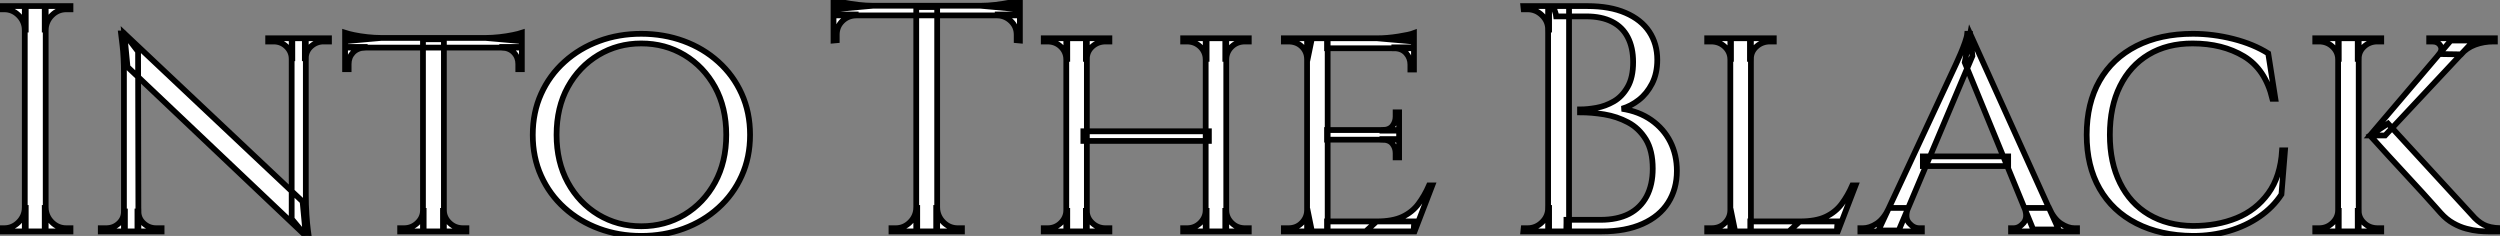
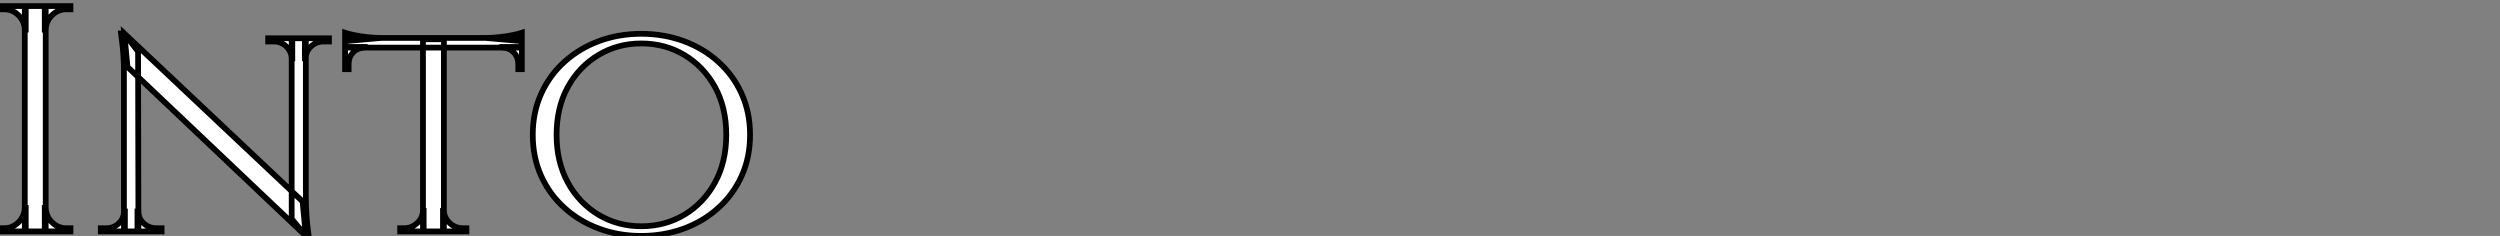
<svg xmlns="http://www.w3.org/2000/svg" viewBox="3 4.754 434.9 41.038">
  <rect x="3" y="4.754" width="434.9" height="41.038" fill="#808080" stroke="none" />
  <path d="M7.67-39.20L11.31-39.20L11.31 0L7.67 0L7.67-39.20ZM7.67-4.09L7.84-4.09L7.84 0L3.36 0L3.36-0.56Q3.36-0.56 3.72-0.56Q4.09-0.56 4.09-0.56L4.09-0.56Q5.54-0.56 6.58-1.60Q7.62-2.63 7.67-4.09L7.67-4.09ZM7.84-39.20L7.84-35.11L7.67-35.11Q7.62-36.57 6.58-37.60Q5.54-38.64 4.09-38.64L4.09-38.64Q4.09-38.64 3.72-38.64Q3.36-38.64 3.36-38.64L3.36-38.64L3.36-39.20L7.84-39.20ZM11.14 0L11.14-4.09L11.31-4.09Q11.37-2.63 12.40-1.60Q13.44-0.56 14.90-0.56L14.90-0.56Q14.90-0.56 15.23-0.56Q15.57-0.56 15.62-0.56L15.62-0.56L15.62 0L11.14 0ZM11.31-35.11L11.14-35.11L11.14-39.20L15.62-39.20L15.62-38.64Q15.57-38.64 15.23-38.64Q14.90-38.64 14.90-38.64L14.90-38.64Q13.44-38.64 12.40-37.60Q11.37-36.57 11.31-35.11L11.31-35.11ZM25.54-28.62L24.98-34.44L56-5.21L56.56 0.78L25.54-28.62ZM24.92-3.47L25.09-3.47L25.09 0L20.89 0L20.89-0.56Q20.89-0.56 21.36-0.56Q21.84-0.56 21.84-0.56L21.84-0.56Q23.13-0.56 24.02-1.40Q24.92-2.24 24.92-3.47L24.92-3.47ZM27.27-3.47L27.44-3.47Q27.44-2.24 28.36-1.40Q29.29-0.56 30.52-0.56L30.52-0.56Q30.52-0.56 31.00-0.56Q31.47-0.56 31.47-0.56L31.47-0.56L31.47 0L27.27 0L27.27-3.47ZM24.42-34.44L24.98-34.44L27.38-31.30L27.44 0L24.92 0L24.92-27.44Q24.92-30.30 24.67-32.37Q24.42-34.44 24.42-34.44L24.42-34.44ZM54.10-33.60L56.56-33.60L56.56-6.38Q56.56-4.59 56.67-2.94Q56.78-1.29 56.92-0.25Q57.06 0.78 57.06 0.78L57.06 0.78L56.56 0.78L54.10-2.18L54.10-33.60ZM56.56-30.13L56.39-30.13L56.39-33.60L60.59-33.60L60.59-33.04Q60.59-33.04 60.12-33.04Q59.64-33.04 59.64-33.04L59.64-33.04Q58.41-33.04 57.48-32.20Q56.56-31.36 56.56-30.13L56.56-30.13ZM54.21-30.13L54.10-30.13Q54.04-31.36 53.14-32.20Q52.25-33.04 50.96-33.04L50.96-33.04Q50.96-33.04 50.48-33.04Q50.01-33.04 50.01-33.04L50.01-33.04L50.01-33.60L54.21-33.60L54.21-30.13ZM76.94-33.43L80.58-33.43L80.58 0L76.94 0L76.94-33.43ZM63.39-33.66L94.14-33.66L94.14-31.98L63.39-31.98L63.39-33.66ZM90.72-32.09L94.14-32.09L94.14-28.22L93.52-28.22L93.52-29.12Q93.52-30.30 92.76-31.11Q92.01-31.92 90.72-31.98L90.72-31.98L90.72-32.09ZM94.14-34.55L94.14-34.55L94.14-33.10L87.86-33.66Q88.98-33.66 90.24-33.80Q91.50-33.94 92.57-34.16Q93.63-34.38 94.14-34.55ZM76.94-3.58L77.06-3.58L77.06 0L72.97 0L72.97-0.56Q73.02-0.56 73.33-0.56Q73.64-0.56 73.64-0.56L73.64-0.56Q74.98-0.56 75.94-1.46Q76.89-2.35 76.94-3.58L76.94-3.58ZM80.42 0L80.42-3.58L80.58-3.58Q80.64-2.35 81.59-1.46Q82.54-0.56 83.89-0.56L83.89-0.56Q83.89-0.56 84.20-0.56Q84.50-0.56 84.50-0.56L84.50-0.56L84.50 0L80.42 0ZM63.39-32.09L66.81-32.09L66.81-31.98Q65.52-31.92 64.76-31.11Q64.01-30.30 64.01-29.12L64.01-29.12L64.01-28.22L63.39-28.22L63.39-32.09ZM63.39-33.10L63.39-34.55Q63.90-34.38 64.93-34.16Q65.97-33.94 67.26-33.80Q68.54-33.66 69.66-33.66L69.66-33.66L63.39-33.10ZM114.91-34.38L114.91-34.38Q118.83-34.38 122.28-33.12Q125.72-31.86 128.32-29.51Q130.93-27.16 132.38-23.94Q133.84-20.72 133.84-16.80L133.84-16.80Q133.84-12.88 132.38-9.66Q130.93-6.44 128.32-4.09Q125.72-1.74 122.28-0.48Q118.83 0.78 114.91 0.78L114.91 0.78Q110.99 0.78 107.58-0.48Q104.16-1.74 101.56-4.09Q98.95-6.44 97.50-9.66Q96.04-12.88 96.04-16.80L96.04-16.80Q96.04-20.72 97.50-23.94Q98.95-27.16 101.56-29.51Q104.16-31.86 107.58-33.12Q110.99-34.38 114.91-34.38ZM114.91-0.90L114.91-0.90Q119.06-0.90 122.42-2.91Q125.78-4.93 127.74-8.51Q129.70-12.10 129.70-16.80L129.70-16.80Q129.70-21.56 127.74-25.12Q125.78-28.67 122.42-30.69Q119.06-32.70 114.91-32.70L114.91-32.70Q110.82-32.70 107.46-30.69Q104.10-28.67 102.14-25.12Q100.18-21.56 100.18-16.80L100.18-16.80Q100.18-12.10 102.14-8.51Q104.10-4.93 107.46-2.91Q110.82-0.90 114.91-0.90Z" fill="white" stroke="black" transform="translate(0 0) scale(1 1) translate(-0.36 45.013)" />
-   <path d="M15.51-39.03L19.15-39.03L19.15 0L15.51 0L15.51-39.03ZM1.12-39.26L33.54-39.26L33.54-37.58L1.12-37.58L1.12-39.26ZM29.68-37.74L33.54-37.74L33.54-33.21L32.98-33.26L32.98-34.22Q32.98-35.62 32.00-36.57Q31.02-37.52 29.68-37.58L29.68-37.58L29.68-37.74ZM33.54-40.26L33.54-40.26L33.54-38.64L26.71-39.26Q27.94-39.26 29.32-39.42Q30.69-39.59 31.86-39.82Q33.04-40.04 33.54-40.26ZM15.51-4.09L15.68-4.09L15.68 0L11.20 0L11.20-0.56Q11.20-0.56 11.56-0.56Q11.93-0.56 11.93-0.56L11.93-0.56Q13.38-0.56 14.42-1.60Q15.46-2.63 15.51-4.09L15.51-4.09ZM18.98 0L18.98-4.09L19.15-4.09Q19.21-2.63 20.24-1.60Q21.28-0.56 22.74-0.56L22.74-0.56Q22.74-0.56 23.10-0.56Q23.46-0.56 23.46-0.56L23.46-0.56L23.46 0L18.98 0ZM1.12-37.74L4.98-37.74L4.98-37.58Q3.58-37.52 2.63-36.57Q1.68-35.62 1.68-34.22L1.68-34.22L1.68-33.26L1.12-33.21L1.12-37.74ZM1.12-38.64L1.12-40.26Q1.68-40.04 2.83-39.82Q3.98-39.59 5.38-39.42Q6.78-39.26 7.95-39.26L7.95-39.26L1.12-38.64ZM65.86-33.60L69.44-33.60L69.44 0L65.86 0L65.86-33.60ZM41.61-33.60L45.19-33.60L45.19 0L41.61 0L41.61-33.60ZM44.58-17.42L66.42-17.42L66.42-15.74L44.58-15.74L44.58-17.42ZM41.61-3.58L41.78-3.58L41.78 0L37.69 0L37.69-0.56Q37.69-0.56 38.02-0.56Q38.36-0.56 38.36-0.56L38.36-0.56Q39.70-0.56 40.63-1.46Q41.55-2.35 41.61-3.58L41.61-3.58ZM45.02 0L45.02-3.58L45.19-3.58Q45.19-2.35 46.14-1.46Q47.10-0.56 48.44-0.56L48.44-0.56Q48.44-0.56 48.78-0.56Q49.11-0.56 49.11-0.56L49.11-0.56L49.11 0L45.02 0ZM45.19-30.02L45.02-30.02L45.02-33.60L49.11-33.60L49.11-33.04Q49.11-33.04 48.78-33.04Q48.44-33.04 48.44-33.04L48.44-33.04Q47.10-33.04 46.14-32.17Q45.19-31.30 45.19-30.02L45.19-30.02ZM41.78-33.60L41.78-30.02L41.61-30.02Q41.55-31.30 40.63-32.17Q39.70-33.04 38.36-33.04L38.36-33.04Q38.36-33.04 38.02-33.04Q37.69-33.04 37.69-33.04L37.69-33.04L37.69-33.60L41.78-33.60ZM65.86-3.58L66.02-3.58L66.02 0L61.94 0L61.94-0.56Q61.94-0.56 62.27-0.56Q62.61-0.56 62.61-0.56L62.61-0.56Q63.95-0.56 64.88-1.46Q65.80-2.35 65.86-3.58L65.86-3.58ZM69.27 0L69.27-3.58L69.44-3.58Q69.50-2.35 70.42-1.46Q71.34-0.56 72.69-0.56L72.69-0.56Q72.69-0.56 73.02-0.56Q73.36-0.56 73.36-0.56L73.36-0.56L73.36 0L69.27 0ZM69.44-30.02L69.27-30.02L69.27-33.60L73.36-33.60L73.36-33.04Q73.36-33.04 73.02-33.04Q72.69-33.04 72.69-33.04L72.69-33.04Q71.34-33.04 70.42-32.17Q69.50-31.30 69.44-30.02L69.44-30.02ZM66.02-33.60L66.02-30.02L65.86-30.02Q65.80-31.30 64.88-32.17Q63.95-33.04 62.61-33.04L62.61-33.04Q62.61-33.04 62.27-33.04Q61.94-33.04 61.94-33.04L61.94-33.04L61.94-33.60L66.02-33.60ZM83.50-33.60L87.08-33.60L87.08 0L83.50 0L83.50-33.60ZM86.97-1.74L102.14-1.74L102.03 0L86.97 0L86.97-1.74ZM86.97-17.64L99.51-17.64L99.51-15.96L86.97-15.96L86.97-17.64ZM86.97-33.60L102.09-33.60L102.09-31.86L86.97-31.86L86.97-33.60ZM104.72-8.01L105.28-8.01L102.20 0L93.69 0L95.59-1.74Q98.39-1.74 100.10-2.55Q101.81-3.36 102.87-4.79Q103.94-6.22 104.72-8.01L104.72-8.01ZM96.60-16.07L99.51-16.07L99.51-12.88L98.90-12.88L98.90-13.61Q98.90-14.56 98.34-15.26Q97.78-15.96 96.60-15.96L96.60-15.96L96.60-16.07ZM98.90-20.72L99.51-20.72L99.51-17.53L96.60-17.53L96.60-17.64Q97.78-17.64 98.34-18.34Q98.90-19.04 98.90-19.99L98.90-19.99L98.90-20.72ZM98.67-32.03L102.09-32.03L102.09-28.17L101.47-28.17L101.47-29.01Q101.47-30.18 100.72-31.02Q99.96-31.86 98.67-31.86L98.67-31.86L98.67-32.03ZM102.09-34.50L102.09-34.50L102.09-33.04L95.70-33.60Q97.44-33.60 99.40-33.91Q101.36-34.22 102.09-34.50ZM83.50-3.58L83.61-3.58L84.34 0L79.46 0L79.46-0.56Q79.46-0.56 79.86-0.56Q80.25-0.56 80.25-0.56L80.25-0.56Q81.65-0.56 82.54-1.46Q83.44-2.35 83.50-3.58L83.50-3.58ZM84.34-33.60L83.61-30.07L83.50-30.07Q83.44-31.36 82.54-32.20Q81.65-33.04 80.25-33.04L80.25-33.04Q80.25-33.04 79.86-33.04Q79.46-33.04 79.46-33.04L79.46-33.04L79.46-33.60L84.34-33.60Z" fill="white" stroke="black" transform="translate(147 0) scale(1 1) translate(-0.12 45.014)" />
-   <path d="M8.57-39.20L8.57-39.20L14.50-39.20Q18.42-39.20 21.14-38.02Q23.86-36.85 25.26-34.75Q26.66-32.65 26.66-29.85L26.66-29.85Q26.66-27.50 25.76-25.73Q24.86-23.97 23.46-22.88Q22.06-21.78 20.50-21.34L20.50-21.34Q23.46-20.89 25.62-19.38Q27.78-17.86 28.92-15.60Q30.07-13.33 30.07-10.53L30.07-10.53Q30.07-7.39 28.56-5.01Q27.05-2.63 24.11-1.32Q21.17 0 17.02 0L17.02 0L10.81 0Q10.81 0 10.84-0.50Q10.86-1.01 10.86-1.51Q10.86-2.02 10.86-2.02L10.86-2.02L16.80-2.02Q19.71-2.02 21.73-3.05Q23.74-4.09 24.81-6.10Q25.87-8.12 25.87-10.92L25.87-10.92Q25.87-14.06 24.67-16.02Q23.46-17.98 21.56-18.98Q19.66-19.99 17.44-20.36Q15.23-20.72 13.22-20.72L13.22-20.72L13.22-21.22Q14.50-21.22 16.07-21.50Q17.64-21.78 19.10-22.62Q20.55-23.46 21.50-25.12Q22.46-26.77 22.46-29.46L22.46-29.46Q22.46-31.98 21.53-33.77Q20.61-35.56 18.79-36.48Q16.97-37.41 14.28-37.41L14.28-37.41L9.13-37.41Q9.13-37.46 8.99-37.88Q8.85-38.30 8.71-38.75Q8.57-39.20 8.57-39.20ZM7.67-39.20L11.31-39.20L11.31 0L7.67 0L7.67-39.20ZM7.67-4.09L7.84-4.09L7.84 0L3.36 0L3.42-0.56Q3.53-0.56 3.78-0.56Q4.03-0.56 4.09-0.56L4.09-0.56Q5.54-0.56 6.61-1.60Q7.67-2.63 7.67-4.09L7.67-4.09ZM7.84-39.20L7.84-35.11L7.67-35.11Q7.67-36.57 6.61-37.60Q5.54-38.64 4.09-38.64L4.09-38.64Q4.03-38.64 3.78-38.64Q3.53-38.64 3.42-38.64L3.42-38.64L3.36-39.20L7.84-39.20ZM39.37-33.60L42.95-33.60L42.95 0L39.37 0L39.37-33.60ZM42.84-1.74L58.02-1.74L57.90 0L42.84 0L42.84-1.74ZM60.59-8.01L61.15-8.01L58.07 0L49.56 0L51.46-1.74Q54.26-1.74 55.97-2.55Q57.68-3.36 58.74-4.79Q59.81-6.22 60.59-8.01L60.59-8.01ZM39.37-3.58L39.48-3.58L40.21 0L35.34 0L35.34-0.56Q35.34-0.56 35.73-0.56Q36.12-0.56 36.12-0.56L36.12-0.56Q37.52-0.56 38.42-1.46Q39.31-2.35 39.37-3.58L39.37-3.58ZM42.95-30.02L42.78-30.02L42.78-33.60L46.93-33.60L46.93-33.04Q46.93-33.04 46.59-33.04Q46.26-33.04 46.26-33.04L46.26-33.04Q44.91-33.04 43.93-32.17Q42.95-31.30 42.95-30.02L42.95-30.02ZM39.48-33.60L39.48-30.02L39.37-30.02Q39.31-31.30 38.36-32.17Q37.41-33.04 36.01-33.04L36.01-33.04Q36.01-33.04 35.67-33.04Q35.34-33.04 35.34-33.04L35.34-33.04L35.34-33.60L39.48-33.60ZM80.14-29.40L81.09-34.38L96.49-0.34L92.06-0.34L80.14-29.40ZM66.98-4.09L70.28-4.09Q69.66-2.41 70.45-1.48Q71.23-0.56 72.24-0.56L72.24-0.56L72.69-0.56L72.69 0L61.99 0L61.99-0.56Q61.99-0.56 62.22-0.56Q62.44-0.56 62.44-0.56L62.44-0.56Q63.62-0.56 64.85-1.37Q66.08-2.18 66.98-4.09L66.98-4.09ZM80.58-34.38L81.09-34.38L81.48-30.52L68.66-0.17L65.13-0.17L78.40-28.62Q78.40-28.62 78.71-29.29Q79.02-29.96 79.44-30.94Q79.86-31.92 80.19-32.87Q80.53-33.82 80.58-34.38L80.58-34.38ZM72.86-13.05L87.70-13.05L87.70-11.37L72.86-11.37L72.86-13.05ZM90.55-4.09L90.55-4.09L94.81-4.09Q95.65-2.18 96.88-1.37Q98.11-0.56 99.23-0.56L99.23-0.56Q99.23-0.56 99.46-0.56Q99.68-0.56 99.68-0.56L99.68-0.56L99.68 0L88.20 0L88.20-0.56L88.65-0.56Q89.60-0.56 90.38-1.48Q91.17-2.41 90.55-4.09ZM135.35-14.11L135.86-14.11L135.24-6.44Q133.78-4.20 131.43-2.58Q129.08-0.95 126.11-0.08Q123.14 0.78 119.84 0.78L119.84 0.78Q114.18 0.73 110.01-1.40Q105.84-3.53 103.60-7.45Q101.36-11.37 101.36-16.80L101.36-16.80Q101.36-22.29 103.60-26.21Q105.84-30.13 110.01-32.26Q114.18-34.38 119.84-34.38L119.84-34.38Q123.31-34.38 126.84-33.49Q130.37-32.59 132.94-30.97L132.94-30.97L134.18-23.07L133.67-23.07Q132.44-28.22 128.72-30.46Q124.99-32.70 119.78-32.70L119.78-32.70Q115.36-32.70 112.14-30.77Q108.92-28.84 107.16-25.28Q105.39-21.73 105.39-16.80L105.39-16.80Q105.39-11.98 107.16-8.43Q108.92-4.87 112.17-2.94Q115.42-1.01 119.84-0.95L119.84-0.95Q124.04-0.95 127.43-2.32Q130.82-3.70 132.94-6.61Q135.07-9.52 135.35-14.11L135.35-14.11ZM150.64-16.69L153.78-18.76L168.39-2.86Q169.34-1.74 170.41-1.18Q171.47-0.62 173.26-0.56L173.26-0.56L173.26 0L171.19 0Q170.52 0 169.54-0.08Q168.56-0.17 167.41-0.48Q166.26-0.78 165.12-1.43Q163.97-2.07 162.96-3.19L162.96-3.19Q162.96-3.19 162.09-4.17Q161.22-5.15 159.82-6.69Q158.42-8.23 156.83-9.94Q155.23-11.65 153.83-13.19Q152.43-14.73 151.54-15.71Q150.64-16.69 150.64-16.69L150.64-16.69ZM164.70-33.21L168.73-33.21L153.27-16.69L150.64-16.69L164.70-33.21ZM172.14-33.60L172.37-33.60L172.37-33.04L172.14-33.04Q170.41-33.04 168.92-32.48Q167.44-31.92 166.49-30.80L166.49-30.80L162.68-30.86Q163.30-31.64 162.88-32.34Q162.46-33.04 161.45-33.04L161.45-33.04L160.94-33.04L160.94-33.60L172.14-33.60ZM145.10-33.60L148.68-33.60L148.68 0L145.10 0L145.10-33.60ZM145.10-3.58L145.21-3.58L145.21 0L141.12 0L141.12-0.56Q141.12-0.56 141.46-0.56Q141.79-0.56 141.79-0.56L141.79-0.56Q143.14-0.56 144.09-1.46Q145.04-2.35 145.10-3.58L145.10-3.58ZM148.51 0L148.51-3.58L148.68-3.58Q148.68-2.35 149.63-1.46Q150.58-0.56 151.98-0.56L151.98-0.56Q151.98-0.56 152.29-0.56Q152.60-0.56 152.60-0.56L152.60-0.56L152.60 0L148.51 0ZM148.68-30.02L148.51-30.02L148.51-33.60L152.60-33.60L152.60-33.04Q152.60-33.04 152.29-33.04Q151.98-33.04 151.93-33.04L151.93-33.04Q150.58-33.04 149.63-32.17Q148.68-31.30 148.68-30.02L148.68-30.02ZM145.21-33.60L145.21-30.02L145.10-30.02Q145.04-31.30 144.09-32.17Q143.14-33.04 141.79-33.04L141.79-33.04Q141.79-33.04 141.46-33.04Q141.12-33.04 141.12-33.04L141.12-33.04L141.12-33.60L145.21-33.60Z" fill="white" stroke="black" transform="translate(265 0) scale(1 1) translate(-0.36 45.013)" />
</svg>